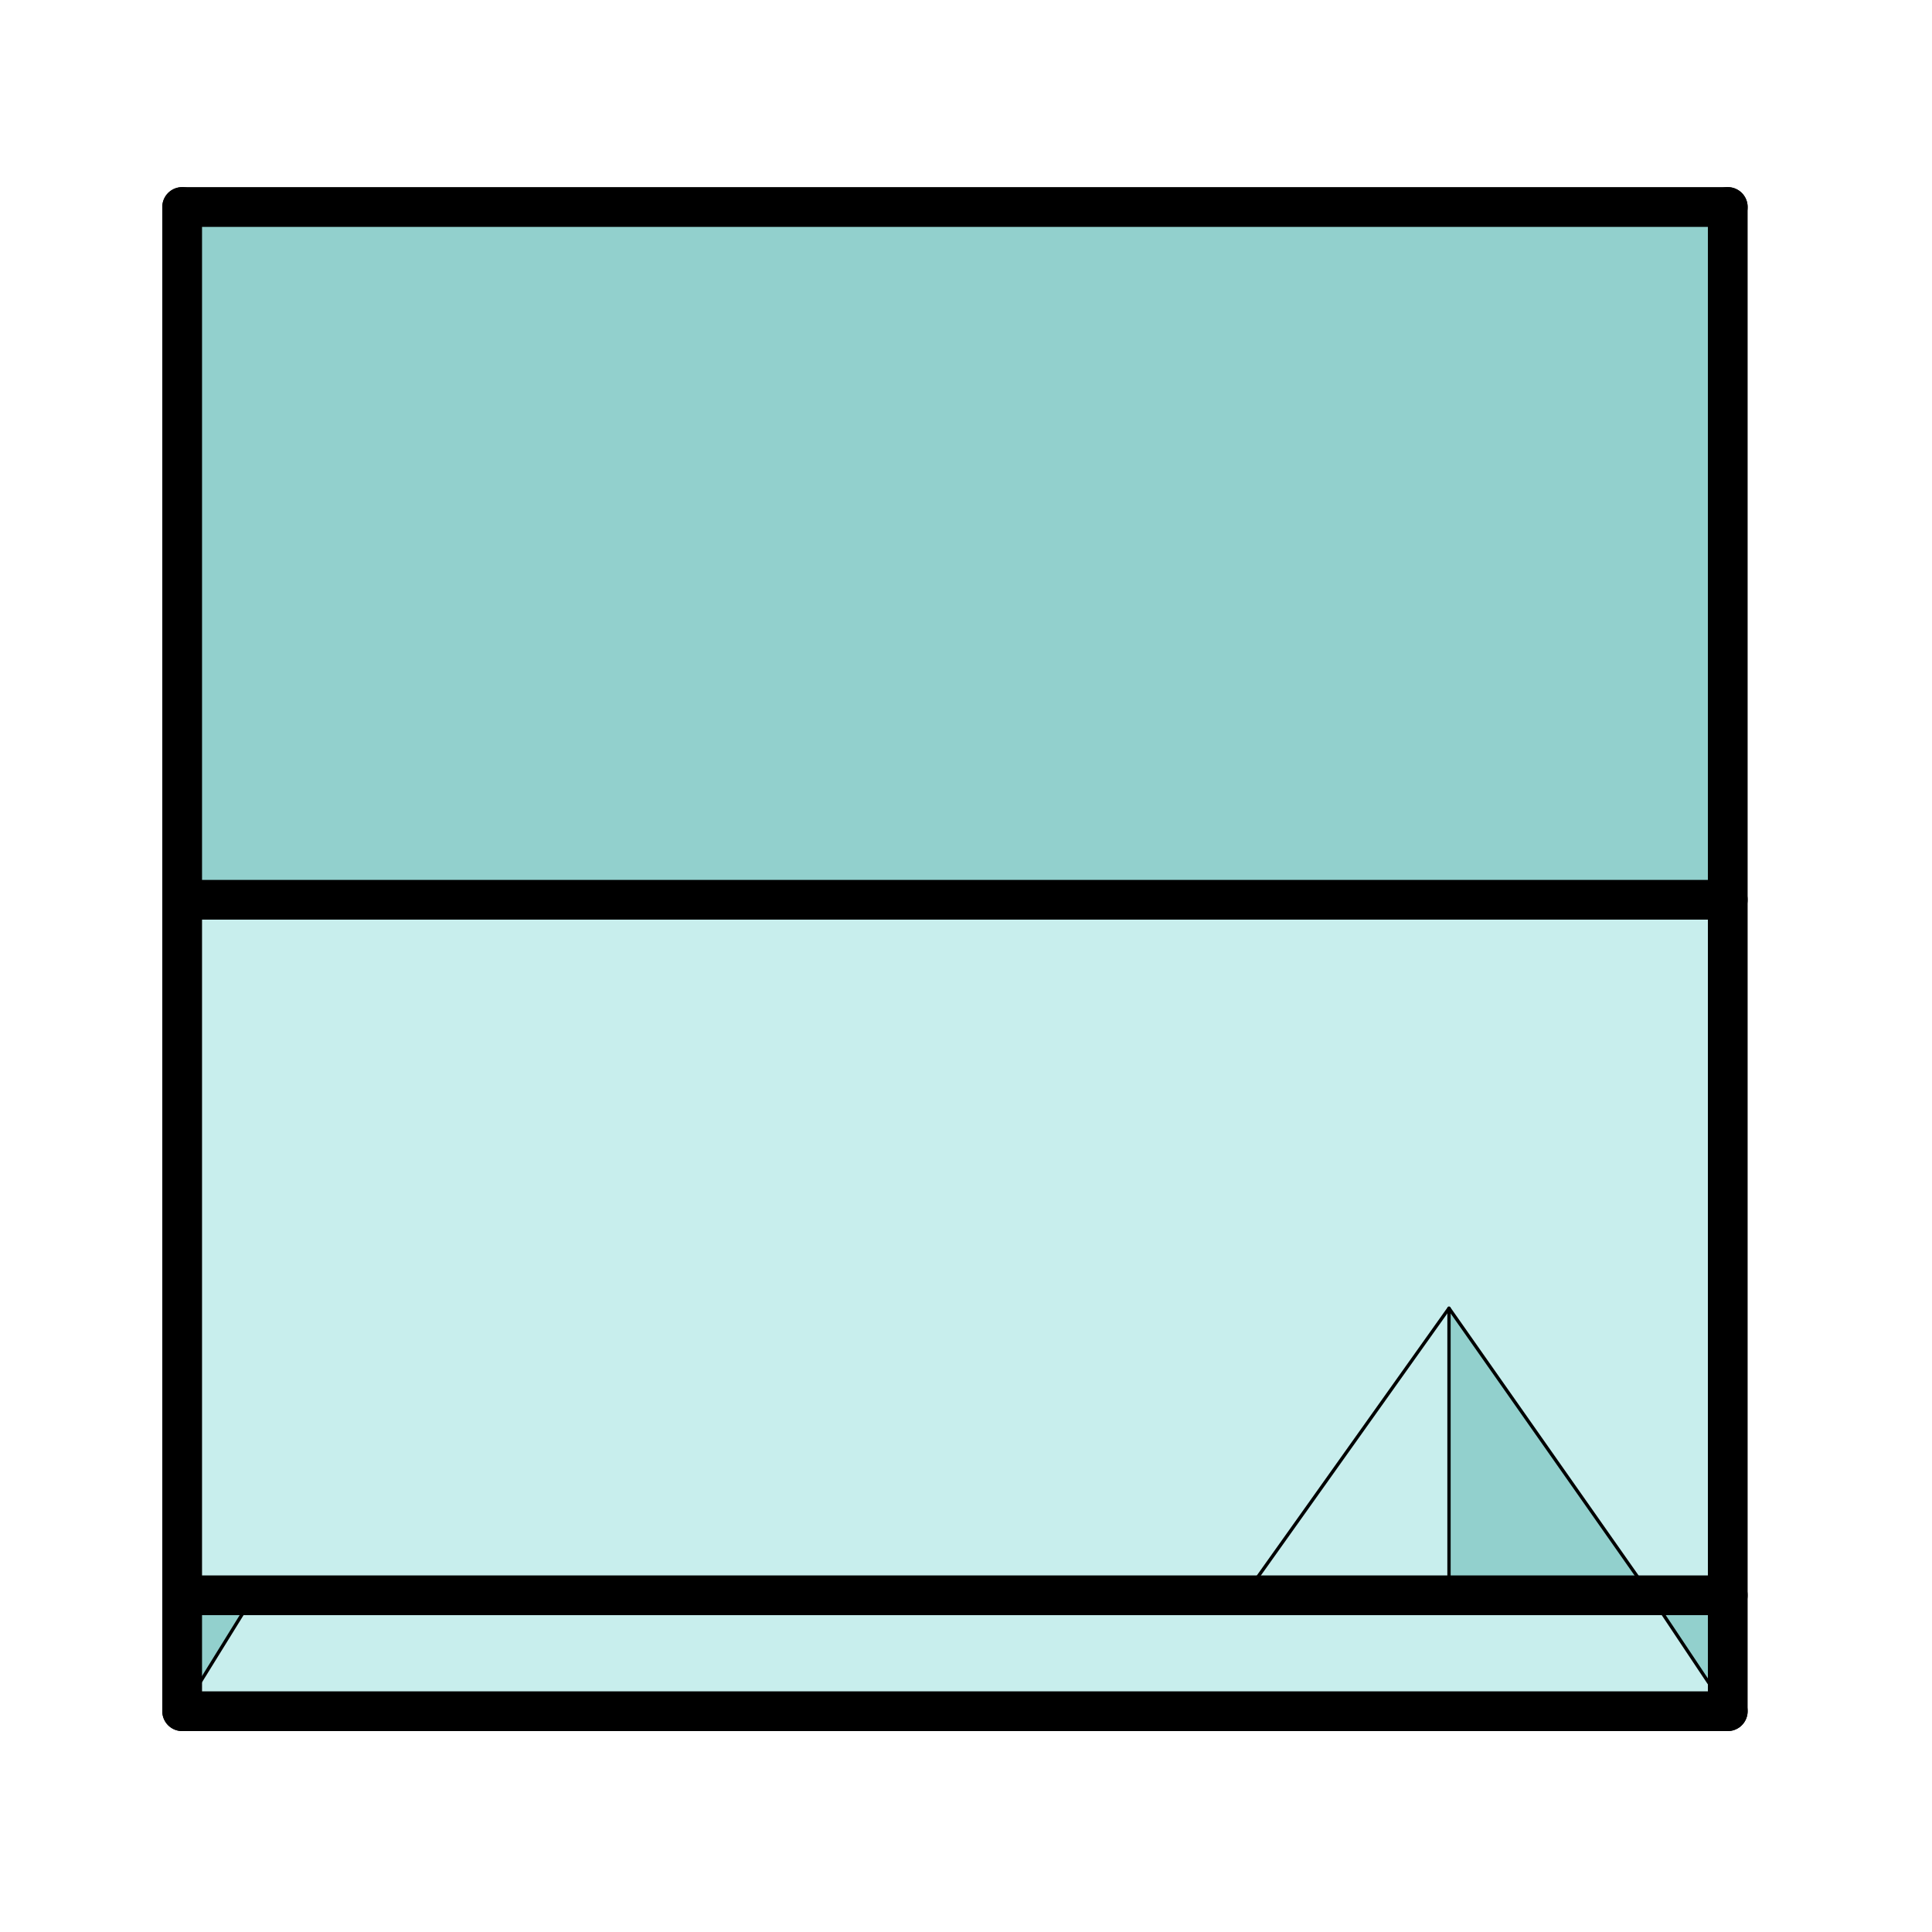
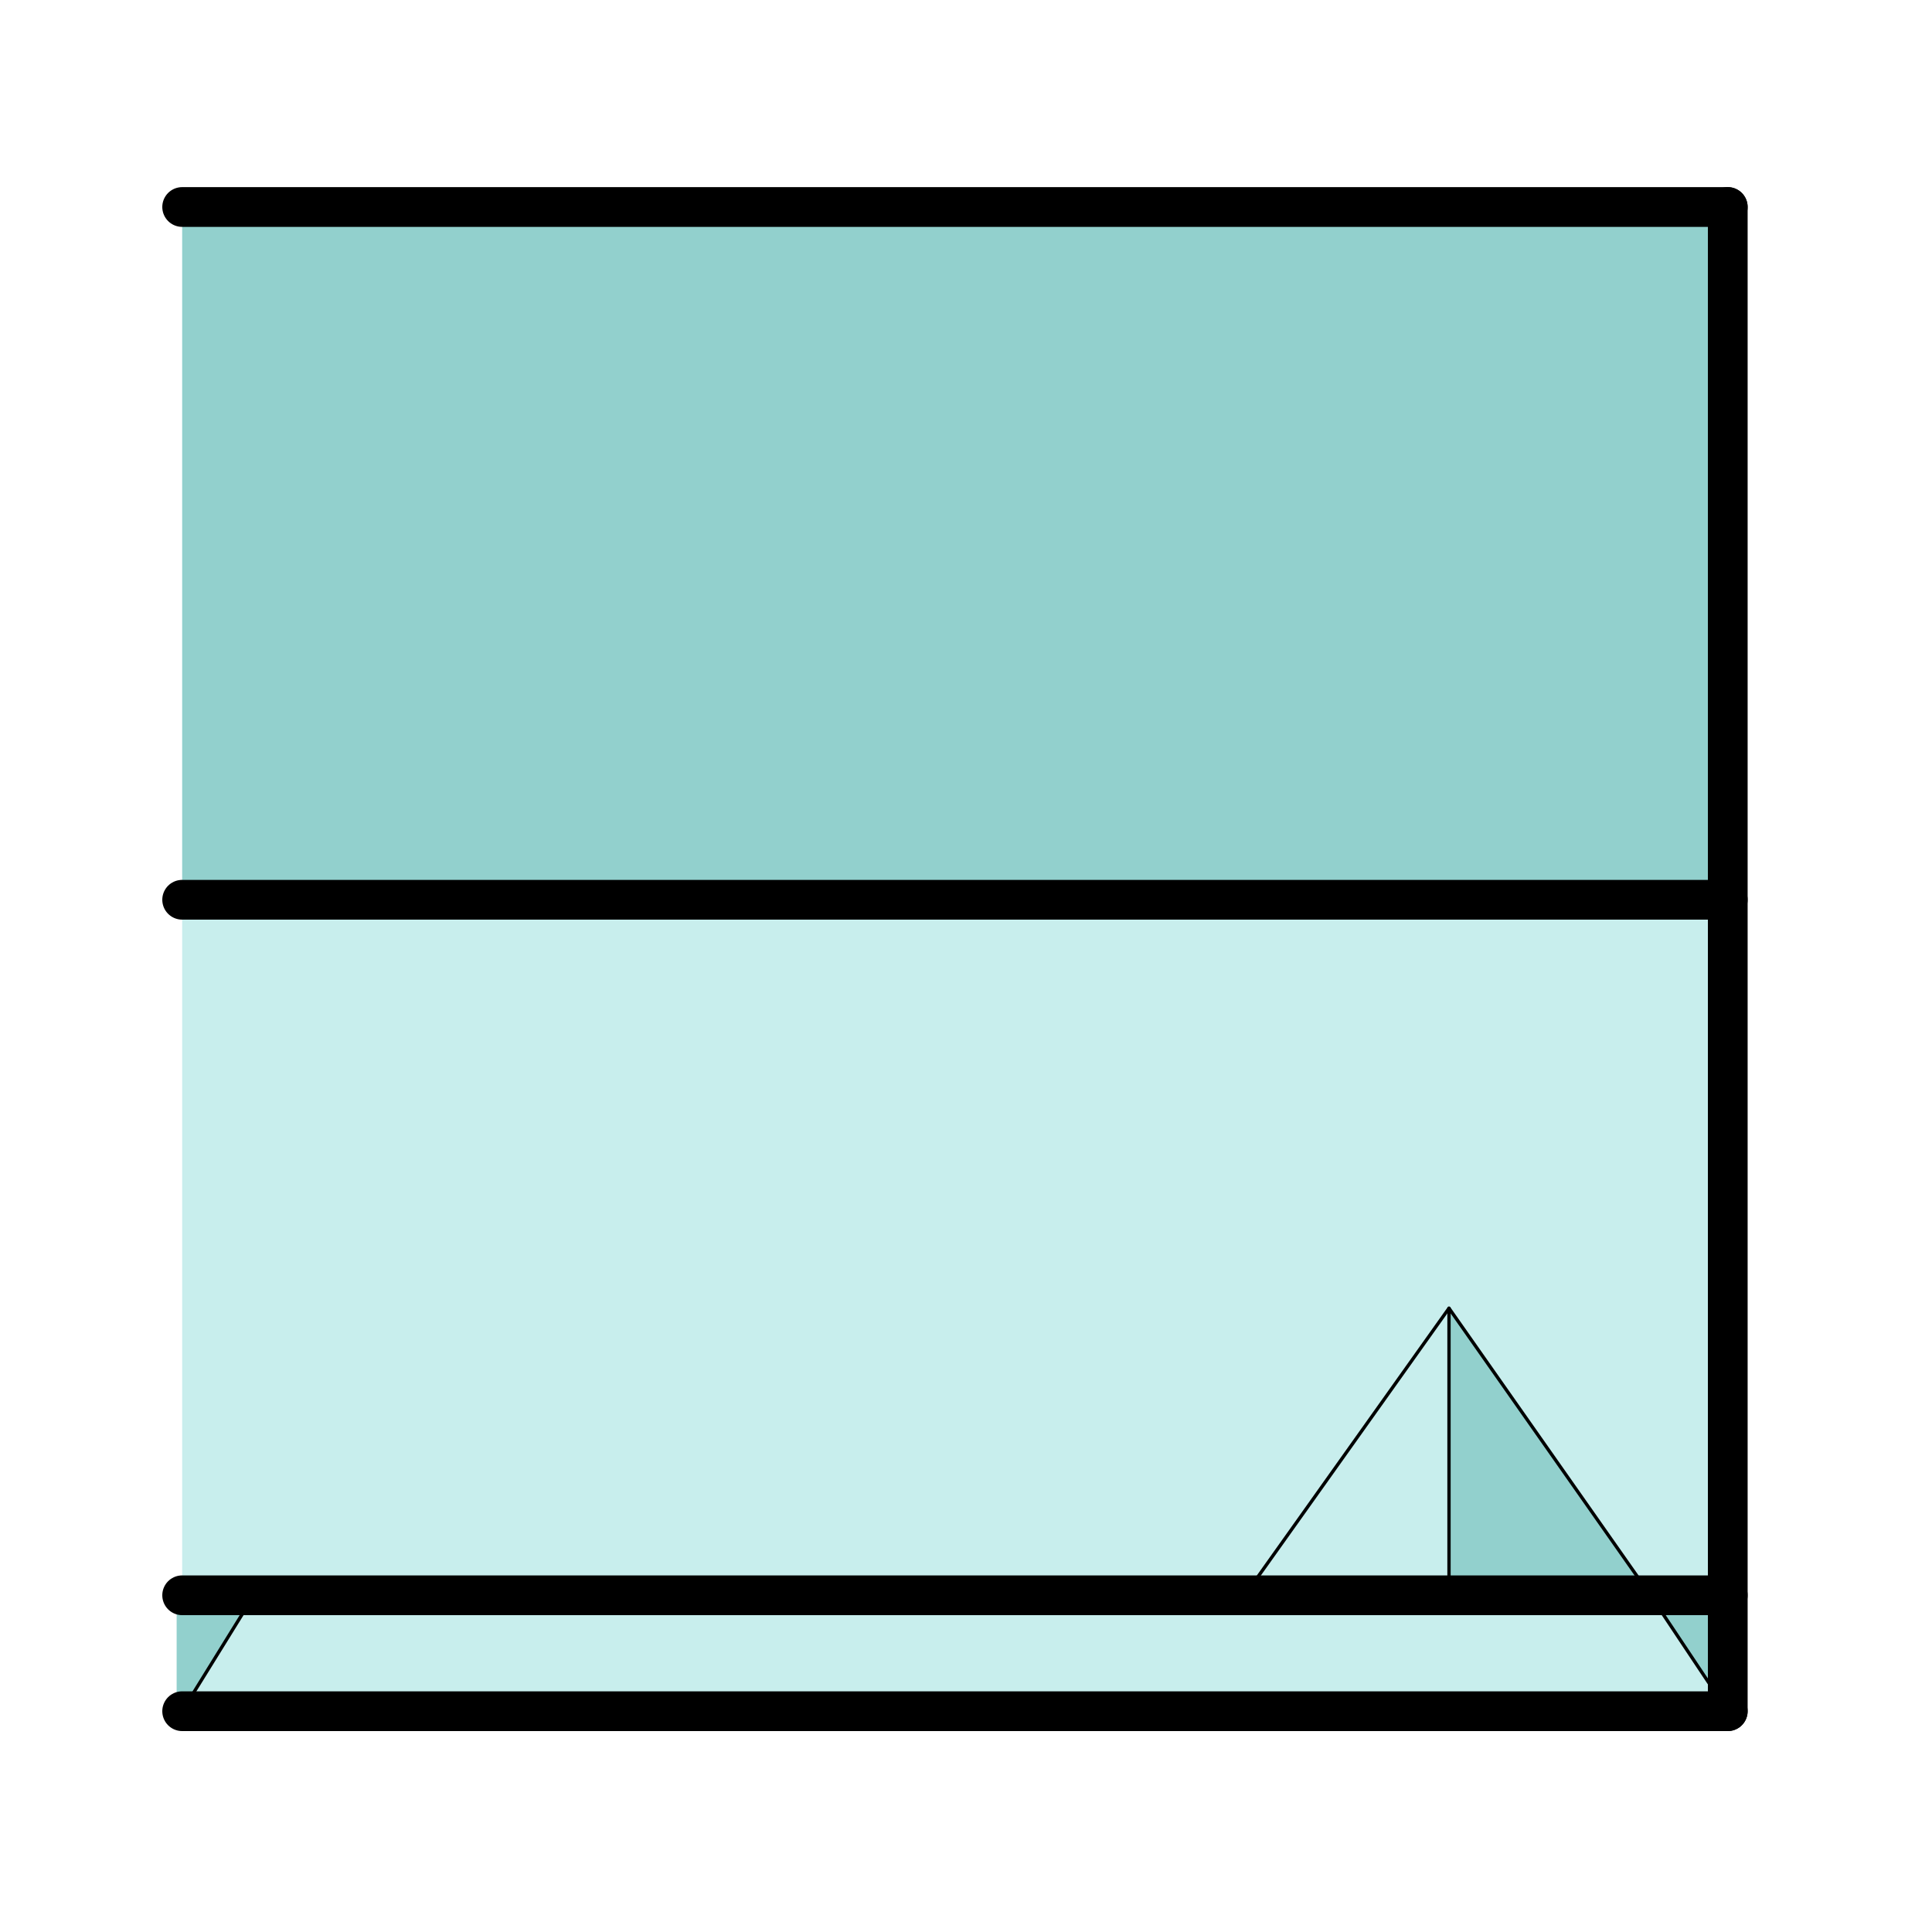
<svg xmlns="http://www.w3.org/2000/svg" id="Layer_1" viewBox="0 0 70 70" style="enable-background:new 0 0 70 70;">
  <style>.st0{fill:#92D0CD;}
.st1{fill:#C8EEED;}
.st2{fill:none;stroke:#000000;stroke-width:1.44;stroke-linecap:round;stroke-linejoin:round;stroke-miterlimit:10;}
.st3{fill:none;stroke:#000000;stroke-width:0.12;stroke-linecap:round;stroke-linejoin:round;stroke-miterlimit:10;}</style>
  <g>
    <rect x="6.4" y="57.8" class="st0" width="56" height="4.2" />
    <g id="XMLID_23_">
      <g>
        <polygon class="st1" points="62.6,32.6 62.6,57.8 59.8,57.8 52.5,47.4 45.1,57.8 9.2,57.8 6.6,57.8 6.6,32.6" />
        <rect x="6.6" y="7.5" class="st0" width="56" height="25.3" />
        <polygon class="st0" points="52.5,47.4 59.8,57.8 52.5,57.8" />
        <polygon class="st1" points="52.5,47.4 52.5,57.8 46,57.8 45.1,57.8" />
        <polygon class="st1" points="9.2,57.8 45.1,57.8 46,57.8 52.5,57.8 59.8,57.8 62.6,62 6.6,62" />
      </g>
      <g>
        <line class="st2" x1="6.6" y1="32.6" x2="62.6" y2="32.6" />
        <polyline class="st2" points="62.6,57.8 59.8,57.8 52.5,57.8 46,57.8 45.1,57.8 9.2,57.8 6.6,57.8" />
        <polyline class="st3" points="52.5,57.8 52.5,47.4 59.8,57.8 62.6,62" />
        <line class="st3" x1="6.6" y1="62" x2="9.2" y2="57.8" />
        <line class="st3" x1="45.1" y1="57.8" x2="52.5" y2="47.4" />
        <line class="st2" x1="6.6" y1="7.5" x2="62.6" y2="7.5" />
        <line class="st2" x1="62.6" y1="62" x2="6.6" y2="62" />
-         <polyline class="st2" points="6.6,7.5 6.6,32.6 6.6,57.8 6.6,62" />
        <polyline class="st2" points="62.6,7.5 62.6,32.6 62.6,57.8 62.6,62" />
      </g>
    </g>
  </g>
</svg>